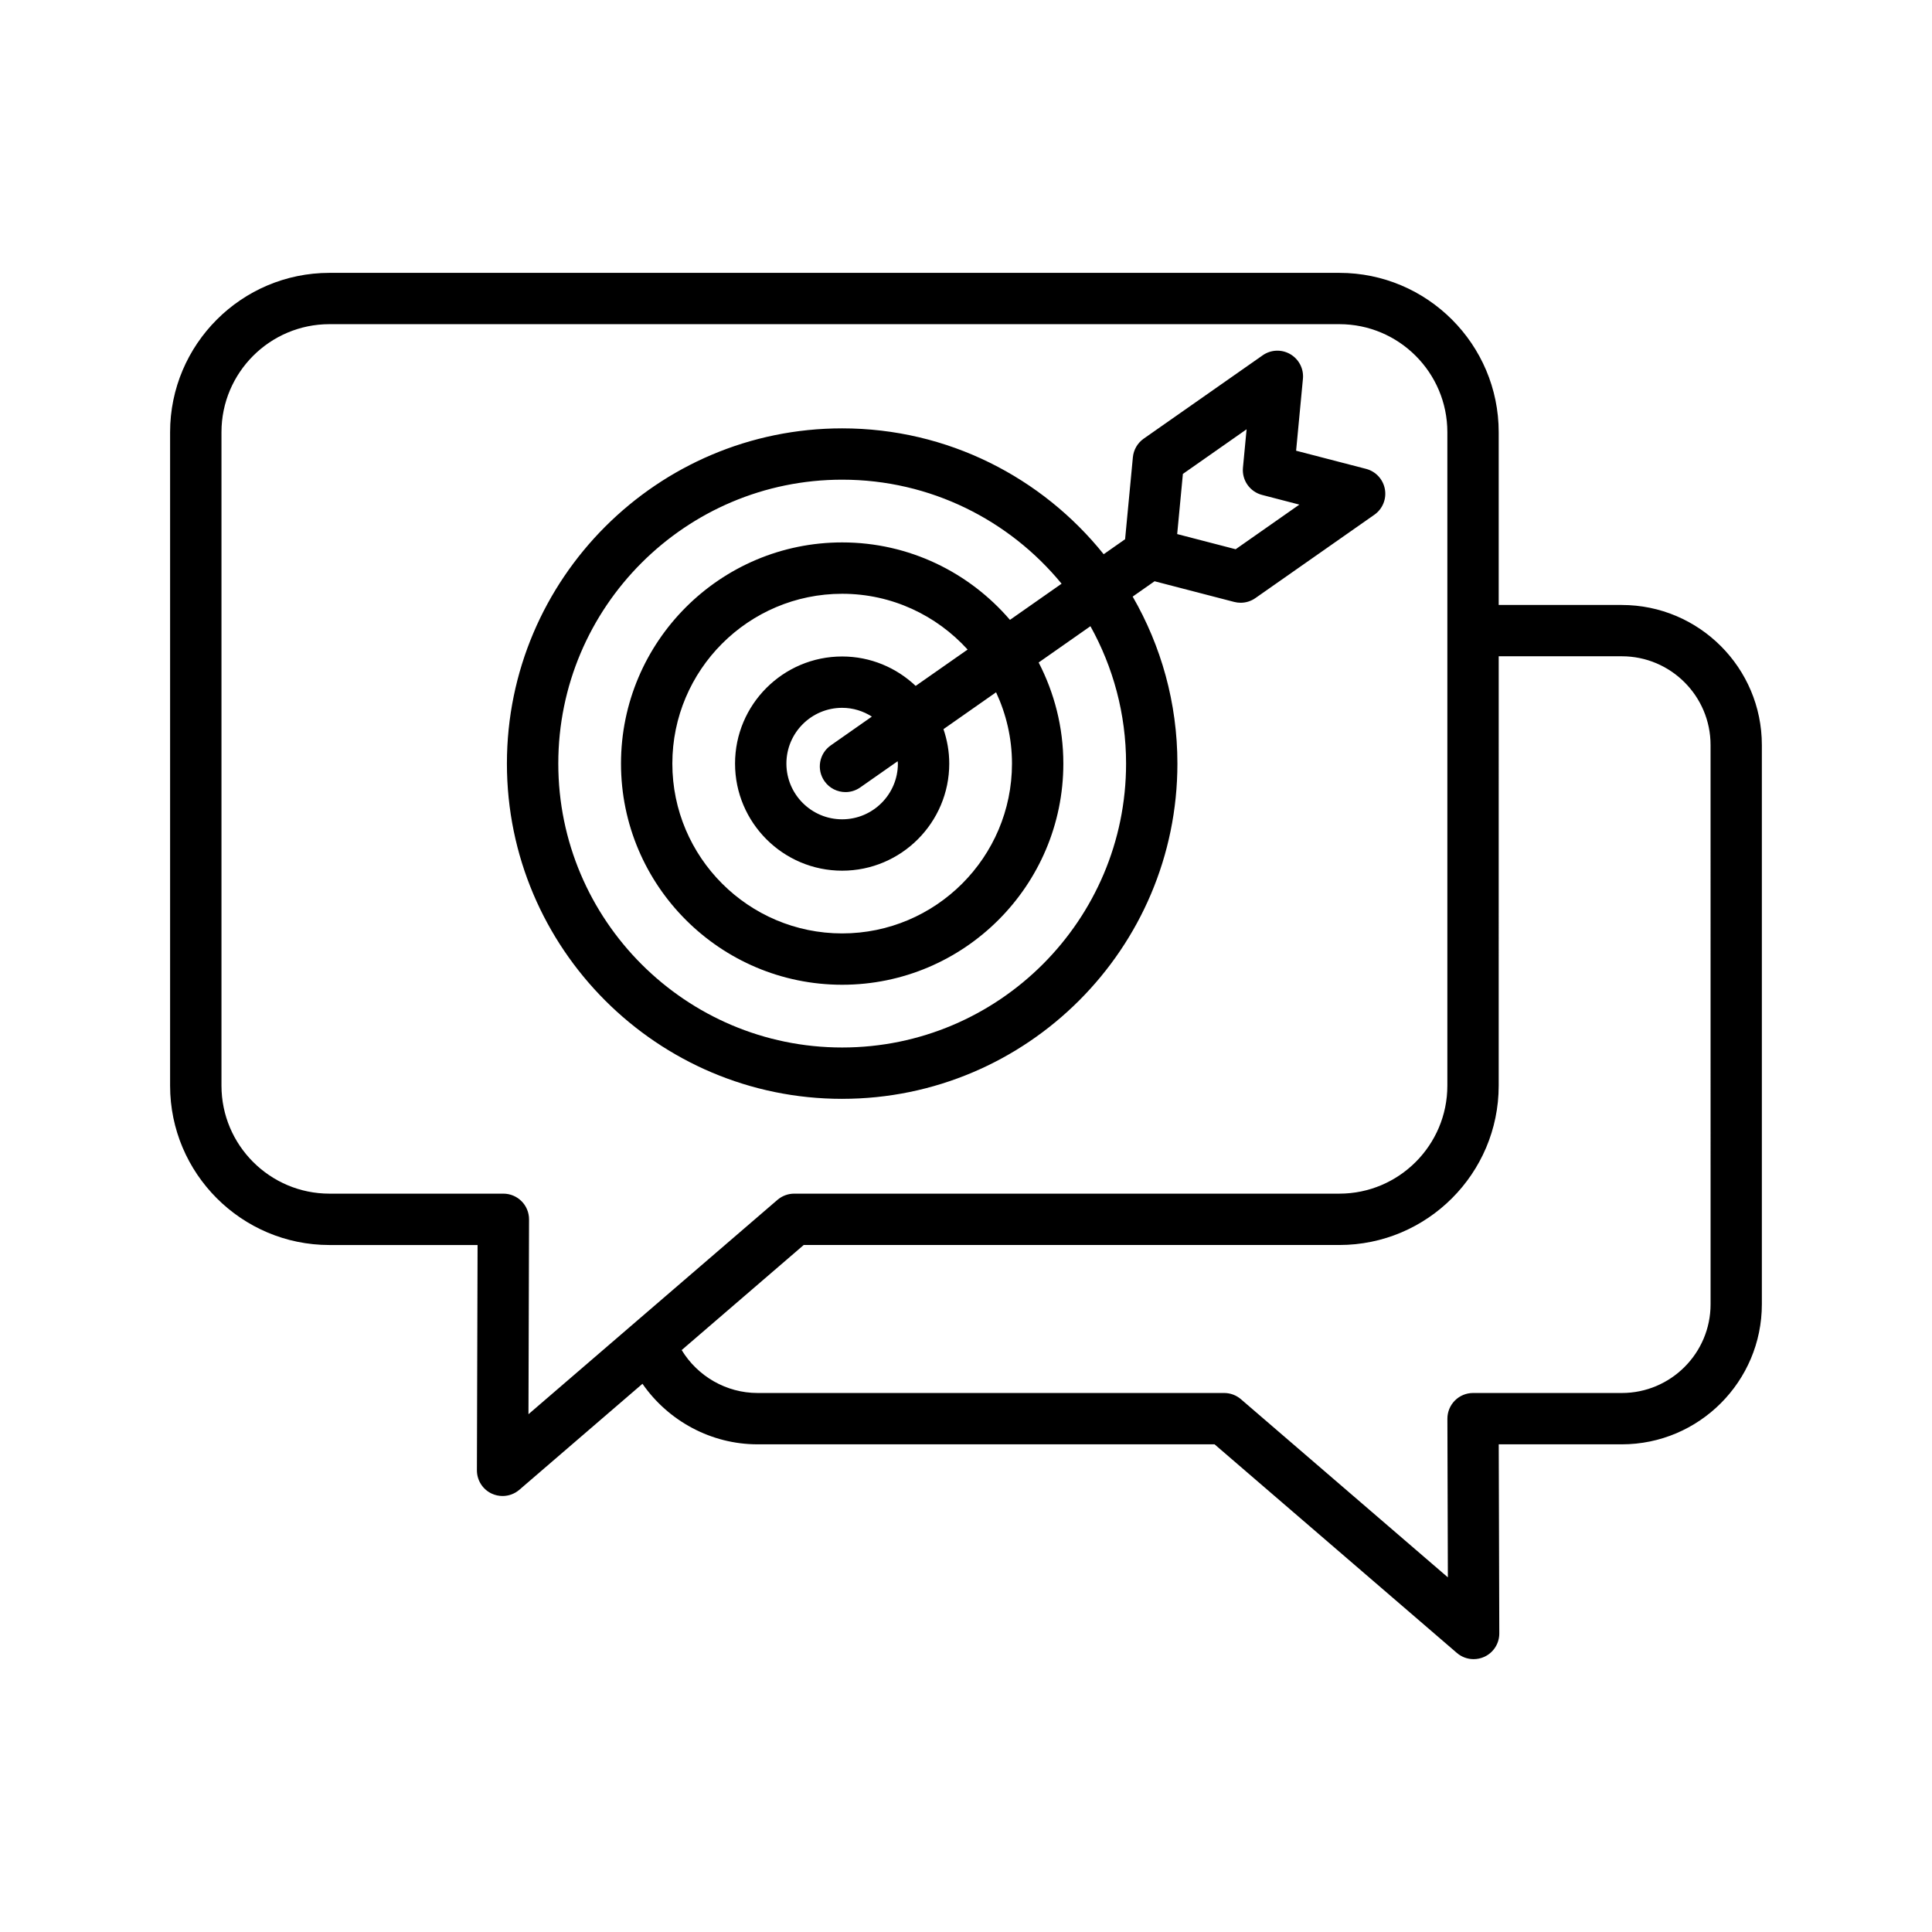
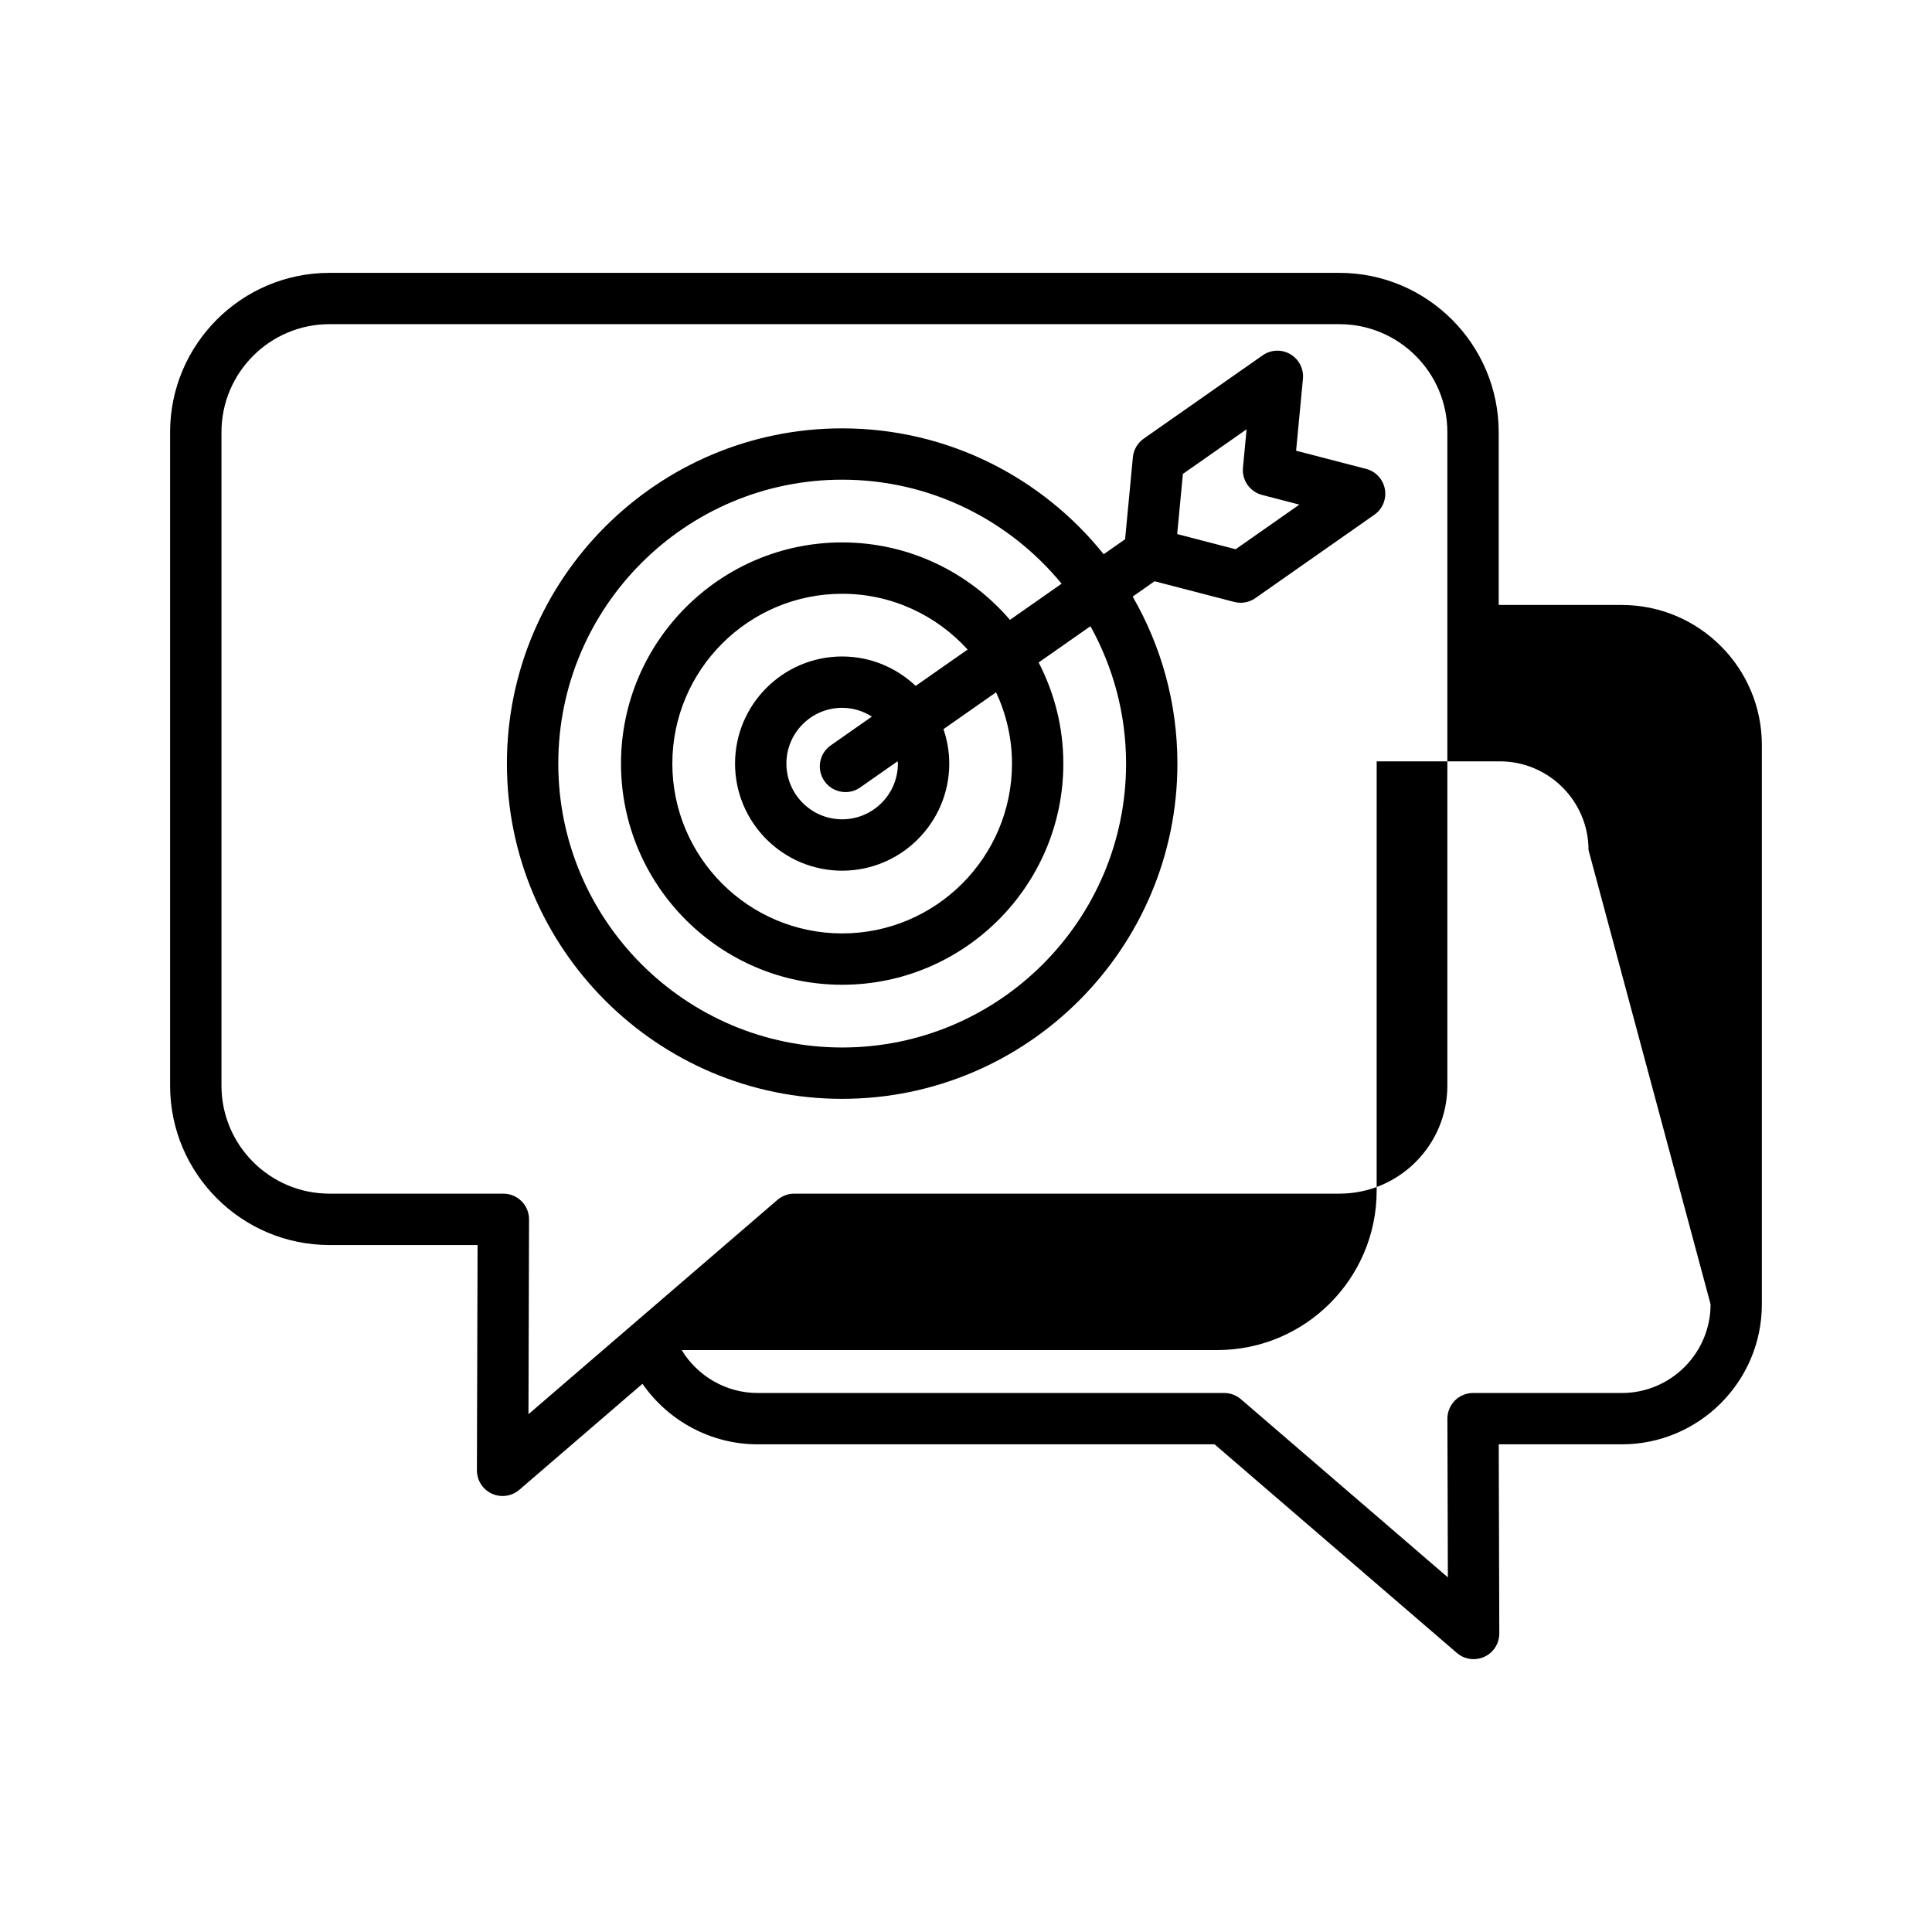
<svg xmlns="http://www.w3.org/2000/svg" fill="#000000" width="800px" height="800px" version="1.1" viewBox="144 144 512 512">
-   <path d="m573.8 304.32h-32.629v-45.785c0-23.281-18.945-42.223-42.227-42.223h-267.64c-23.281 0-42.227 18.945-42.227 42.223v173.18c0 23.281 18.945 42.227 42.227 42.227h39.258l-0.176 59.695c-0.004 2.664 1.539 5.09 3.957 6.199 0.91 0.418 1.883 0.621 2.844 0.621 1.598 0 3.184-0.566 4.441-1.645l32.633-28.094c6.844 9.852 18.188 16.043 30.492 16.043h121.12l64.215 55.285c1.258 1.086 2.836 1.645 4.441 1.645 0.961 0 1.934-0.207 2.844-0.621 2.422-1.117 3.965-3.535 3.957-6.199l-0.148-50.109h32.613c20.465 0 37.117-16.652 37.117-37.121v-148.2c0.004-20.473-16.645-37.117-37.117-37.117zm-291.59 158.01c-1.273-1.281-3.008-2-4.816-2h-46.082c-15.781 0-28.621-12.836-28.621-28.621v-173.18c0-15.781 12.836-28.621 28.621-28.621h267.63c15.781 0 28.621 12.836 28.621 28.621v173.18c0 15.781-12.836 28.621-28.621 28.621h-144.47c-1.629 0-3.203 0.586-4.438 1.645l-38.188 32.875-27.797 23.93 0.152-51.625c0.004-1.809-0.711-3.547-1.988-4.824zm315.11 27.312c0 12.965-10.551 23.516-23.508 23.516h-39.438c-1.809 0-3.543 0.719-4.816 2-1.273 1.281-1.988 3.019-1.984 4.82l0.125 42.039-54.844-47.215c-1.234-1.062-2.809-1.645-4.438-1.645h-123.66c-8.277 0-15.887-4.426-20.105-11.375l32.34-27.844h141.95c23.281 0 42.227-18.945 42.227-42.227l0.004-113.79h32.633c12.965 0 23.508 10.551 23.508 23.508zm-230.14-54.438c48.988 0 88.844-39.852 88.844-88.844 0-16.105-4.328-31.211-11.855-44.254l5.801-4.066 21.113 5.481c0.559 0.145 1.137 0.215 1.707 0.215 1.383 0 2.746-0.422 3.902-1.234l31.523-22.086c2.176-1.523 3.266-4.168 2.793-6.781-0.473-2.613-2.418-4.715-4.988-5.379l-18.539-4.812 1.809-19.062c0.25-2.641-1.055-5.188-3.352-6.523-2.293-1.336-5.152-1.219-7.324 0.309l-31.523 22.082c-1.629 1.141-2.68 2.945-2.867 4.93l-2.062 21.723-5.676 3.973c-16.297-20.312-41.301-33.355-69.309-33.355-48.988 0-88.84 39.852-88.84 88.84 0 48.996 39.855 88.848 88.844 88.848zm90.297-165.61 16.883-11.828-0.965 10.168c-0.32 3.324 1.832 6.391 5.062 7.227l9.887 2.566-16.883 11.828-15.496-4.019zm-90.297 1.527c23.406 0 44.344 10.75 58.152 27.566l-13.684 9.586c-10.762-12.543-26.68-20.527-44.465-20.527-32.316 0-58.613 26.289-58.613 58.613 0 32.32 26.289 58.613 58.613 58.613 32.32 0 58.613-26.297 58.613-58.613 0-9.66-2.391-18.754-6.543-26.793l13.723-9.613c6 10.801 9.445 23.207 9.445 36.406 0 41.488-33.75 75.238-75.238 75.238-41.48 0-75.23-33.75-75.23-75.238-0.012-41.488 33.738-75.238 75.227-75.238zm14.77 75.234c0 8.148-6.625 14.773-14.773 14.773-8.148 0-14.773-6.625-14.773-14.773s6.625-14.773 14.773-14.773c2.898 0 5.594 0.867 7.875 2.324l-10.895 7.633c-3.078 2.152-3.824 6.394-1.664 9.477 1.32 1.891 3.434 2.898 5.578 2.898 1.348 0 2.711-0.402 3.898-1.234l9.922-6.949c0.008 0.211 0.059 0.414 0.059 0.625zm4.711-20.582c-5.09-4.816-11.938-7.797-19.484-7.797-15.648 0-28.383 12.734-28.383 28.383 0 15.648 12.734 28.383 28.383 28.383 15.648 0 28.383-12.734 28.383-28.383 0-3.199-0.555-6.258-1.531-9.125l13.941-9.77c2.68 5.754 4.215 12.145 4.215 18.898 0 24.816-20.188 45.004-45.004 45.004-24.816 0-45.004-20.188-45.004-45.004 0-24.816 20.188-45.004 45.004-45.004 13.176 0 25.012 5.727 33.246 14.781z" />
+   <path d="m573.8 304.32h-32.629v-45.785c0-23.281-18.945-42.223-42.227-42.223h-267.64c-23.281 0-42.227 18.945-42.227 42.223v173.18c0 23.281 18.945 42.227 42.227 42.227h39.258l-0.176 59.695c-0.004 2.664 1.539 5.09 3.957 6.199 0.91 0.418 1.883 0.621 2.844 0.621 1.598 0 3.184-0.566 4.441-1.645l32.633-28.094c6.844 9.852 18.188 16.043 30.492 16.043h121.12l64.215 55.285c1.258 1.086 2.836 1.645 4.441 1.645 0.961 0 1.934-0.207 2.844-0.621 2.422-1.117 3.965-3.535 3.957-6.199l-0.148-50.109h32.613c20.465 0 37.117-16.652 37.117-37.121v-148.2c0.004-20.473-16.645-37.117-37.117-37.117zm-291.59 158.01c-1.273-1.281-3.008-2-4.816-2h-46.082c-15.781 0-28.621-12.836-28.621-28.621v-173.18c0-15.781 12.836-28.621 28.621-28.621h267.63c15.781 0 28.621 12.836 28.621 28.621v173.18c0 15.781-12.836 28.621-28.621 28.621h-144.47c-1.629 0-3.203 0.586-4.438 1.645l-38.188 32.875-27.797 23.93 0.152-51.625c0.004-1.809-0.711-3.547-1.988-4.824zm315.11 27.312c0 12.965-10.551 23.516-23.508 23.516h-39.438c-1.809 0-3.543 0.719-4.816 2-1.273 1.281-1.988 3.019-1.984 4.82l0.125 42.039-54.844-47.215c-1.234-1.062-2.809-1.645-4.438-1.645h-123.66c-8.277 0-15.887-4.426-20.105-11.375h141.95c23.281 0 42.227-18.945 42.227-42.227l0.004-113.79h32.633c12.965 0 23.508 10.551 23.508 23.508zm-230.14-54.438c48.988 0 88.844-39.852 88.844-88.844 0-16.105-4.328-31.211-11.855-44.254l5.801-4.066 21.113 5.481c0.559 0.145 1.137 0.215 1.707 0.215 1.383 0 2.746-0.422 3.902-1.234l31.523-22.086c2.176-1.523 3.266-4.168 2.793-6.781-0.473-2.613-2.418-4.715-4.988-5.379l-18.539-4.812 1.809-19.062c0.25-2.641-1.055-5.188-3.352-6.523-2.293-1.336-5.152-1.219-7.324 0.309l-31.523 22.082c-1.629 1.141-2.68 2.945-2.867 4.93l-2.062 21.723-5.676 3.973c-16.297-20.312-41.301-33.355-69.309-33.355-48.988 0-88.84 39.852-88.84 88.84 0 48.996 39.855 88.848 88.844 88.848zm90.297-165.61 16.883-11.828-0.965 10.168c-0.32 3.324 1.832 6.391 5.062 7.227l9.887 2.566-16.883 11.828-15.496-4.019zm-90.297 1.527c23.406 0 44.344 10.75 58.152 27.566l-13.684 9.586c-10.762-12.543-26.68-20.527-44.465-20.527-32.316 0-58.613 26.289-58.613 58.613 0 32.32 26.289 58.613 58.613 58.613 32.32 0 58.613-26.297 58.613-58.613 0-9.66-2.391-18.754-6.543-26.793l13.723-9.613c6 10.801 9.445 23.207 9.445 36.406 0 41.488-33.75 75.238-75.238 75.238-41.48 0-75.23-33.75-75.23-75.238-0.012-41.488 33.738-75.238 75.227-75.238zm14.77 75.234c0 8.148-6.625 14.773-14.773 14.773-8.148 0-14.773-6.625-14.773-14.773s6.625-14.773 14.773-14.773c2.898 0 5.594 0.867 7.875 2.324l-10.895 7.633c-3.078 2.152-3.824 6.394-1.664 9.477 1.32 1.891 3.434 2.898 5.578 2.898 1.348 0 2.711-0.402 3.898-1.234l9.922-6.949c0.008 0.211 0.059 0.414 0.059 0.625zm4.711-20.582c-5.09-4.816-11.938-7.797-19.484-7.797-15.648 0-28.383 12.734-28.383 28.383 0 15.648 12.734 28.383 28.383 28.383 15.648 0 28.383-12.734 28.383-28.383 0-3.199-0.555-6.258-1.531-9.125l13.941-9.77c2.68 5.754 4.215 12.145 4.215 18.898 0 24.816-20.188 45.004-45.004 45.004-24.816 0-45.004-20.188-45.004-45.004 0-24.816 20.188-45.004 45.004-45.004 13.176 0 25.012 5.727 33.246 14.781z" />
</svg>